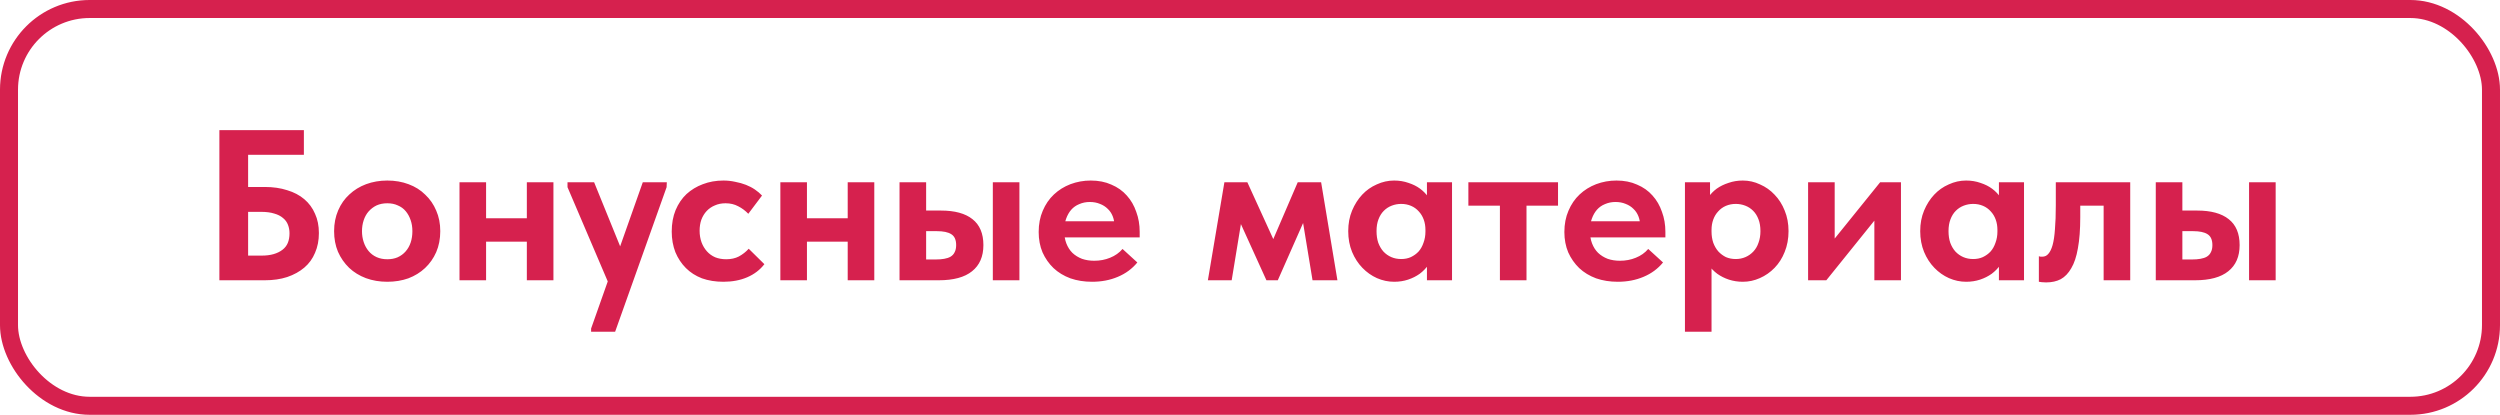
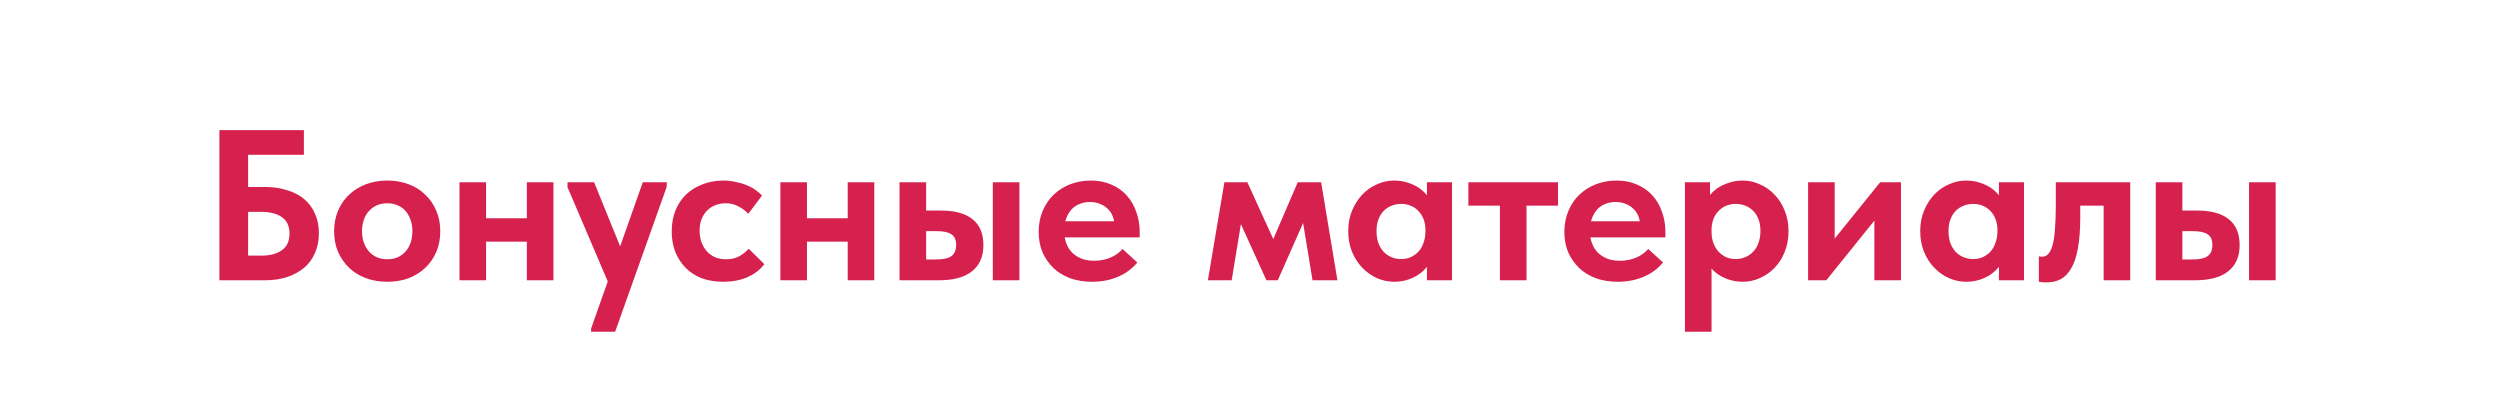
<svg xmlns="http://www.w3.org/2000/svg" width="223" height="37" viewBox="0 0 223 37" fill="none">
  <path d="M19.569 25V11.608H27.106V13.809H22.132V16.678H23.624C24.364 16.678 25.027 16.774 25.614 16.965C26.213 17.144 26.724 17.412 27.144 17.769C27.565 18.126 27.884 18.559 28.101 19.07C28.331 19.567 28.445 20.141 28.445 20.791C28.445 21.442 28.331 22.028 28.101 22.551C27.884 23.074 27.565 23.514 27.144 23.871C26.724 24.228 26.213 24.509 25.614 24.713C25.027 24.904 24.364 25 23.624 25H19.569ZM23.337 22.8C23.746 22.8 24.103 22.755 24.409 22.666C24.715 22.577 24.976 22.449 25.193 22.283C25.41 22.118 25.569 21.914 25.671 21.671C25.773 21.429 25.824 21.142 25.824 20.81C25.824 20.543 25.78 20.294 25.691 20.064C25.601 19.822 25.455 19.618 25.25 19.452C25.047 19.274 24.785 19.14 24.466 19.05C24.147 18.948 23.752 18.897 23.28 18.897H22.132V22.8H23.337ZM34.547 25.134C33.858 25.134 33.22 25.026 32.634 24.809C32.06 24.592 31.562 24.286 31.142 23.89C30.721 23.482 30.389 23.004 30.147 22.456C29.917 21.907 29.802 21.295 29.802 20.619C29.802 19.943 29.924 19.325 30.166 18.763C30.408 18.202 30.74 17.73 31.161 17.348C31.582 16.952 32.079 16.646 32.653 16.43C33.24 16.213 33.871 16.104 34.547 16.104C35.236 16.104 35.867 16.213 36.441 16.43C37.027 16.646 37.525 16.959 37.933 17.367C38.354 17.762 38.679 18.234 38.909 18.782C39.151 19.331 39.272 19.943 39.272 20.619C39.272 21.308 39.151 21.933 38.909 22.494C38.666 23.042 38.335 23.514 37.914 23.91C37.493 24.305 36.995 24.611 36.422 24.828C35.848 25.032 35.223 25.134 34.547 25.134ZM34.547 23.125C34.891 23.125 35.197 23.068 35.465 22.953C35.746 22.826 35.982 22.653 36.173 22.436C36.377 22.207 36.53 21.939 36.632 21.633C36.734 21.327 36.785 20.989 36.785 20.619C36.785 20.262 36.734 19.937 36.632 19.643C36.53 19.337 36.383 19.07 36.192 18.84C36.001 18.61 35.765 18.438 35.484 18.323C35.216 18.196 34.904 18.132 34.547 18.132C34.19 18.132 33.871 18.196 33.59 18.323C33.322 18.451 33.087 18.63 32.882 18.859C32.691 19.076 32.544 19.337 32.442 19.643C32.34 19.95 32.289 20.275 32.289 20.619C32.289 20.963 32.34 21.289 32.442 21.595C32.544 21.901 32.691 22.169 32.882 22.398C33.074 22.628 33.31 22.806 33.59 22.934C33.871 23.061 34.19 23.125 34.547 23.125ZM42.135 21.556V19.471H48.065V21.556H42.135ZM40.987 25V22.877V22.59V18.763V18.63V16.257H43.359V18.63V18.763V25H40.987ZM46.994 25V22.877V22.59V18.763V18.63V16.257H49.366V18.63V18.763V25H46.994ZM52.727 29.591V29.304L57.337 16.257H59.48L59.461 16.697L54.869 29.591H52.727ZM54.429 25.612L50.622 16.697V16.257H52.995L55.692 22.896L54.429 25.612ZM64.529 25.134C63.827 25.134 63.19 25.032 62.616 24.828C62.054 24.611 61.576 24.305 61.181 23.91C60.785 23.514 60.473 23.042 60.243 22.494C60.027 21.933 59.918 21.32 59.918 20.657C59.918 19.943 60.033 19.305 60.263 18.744C60.505 18.17 60.83 17.692 61.238 17.309C61.659 16.927 62.144 16.634 62.692 16.43C63.253 16.213 63.865 16.104 64.529 16.104C64.886 16.104 65.237 16.142 65.581 16.219C65.925 16.283 66.244 16.372 66.537 16.487C66.831 16.602 67.099 16.742 67.341 16.908C67.583 17.073 67.794 17.252 67.972 17.443L66.748 19.07C66.48 18.789 66.18 18.566 65.849 18.4C65.517 18.221 65.141 18.132 64.72 18.132C64.363 18.132 64.044 18.196 63.764 18.323C63.483 18.438 63.241 18.604 63.036 18.821C62.833 19.038 62.673 19.299 62.558 19.605C62.456 19.898 62.405 20.224 62.405 20.581C62.405 20.951 62.463 21.295 62.577 21.614C62.692 21.92 62.852 22.188 63.056 22.417C63.26 22.647 63.508 22.826 63.802 22.953C64.095 23.068 64.42 23.125 64.777 23.125C65.211 23.125 65.587 23.042 65.906 22.877C66.238 22.698 66.531 22.468 66.786 22.188L68.183 23.565C67.787 24.075 67.277 24.464 66.652 24.732C66.027 25 65.319 25.134 64.529 25.134ZM70.756 21.556V19.471H76.686V21.556H70.756ZM69.608 25V22.877V22.59V18.763V18.63V16.257H71.98V18.63V18.763V25H69.608ZM75.615 25V22.877V22.59V18.763V18.63V16.257H77.987V18.63V18.763V25H75.615ZM83.931 18.782C85.168 18.782 86.105 19.038 86.743 19.548C87.393 20.058 87.719 20.829 87.719 21.863C87.719 22.883 87.38 23.661 86.705 24.197C86.041 24.732 85.053 25 83.739 25H80.238V16.257H82.611V18.782H83.931ZM88.56 25V16.257H90.932V25H88.56ZM83.491 23.144C83.758 23.144 84.001 23.125 84.218 23.087C84.447 23.049 84.638 22.985 84.791 22.896C84.957 22.794 85.079 22.66 85.155 22.494C85.244 22.328 85.289 22.118 85.289 21.863C85.289 21.391 85.142 21.066 84.849 20.887C84.568 20.708 84.141 20.619 83.567 20.619H82.611V23.144H83.491ZM97.413 25.134C96.712 25.134 96.068 25.032 95.481 24.828C94.894 24.611 94.391 24.305 93.97 23.91C93.561 23.514 93.236 23.049 92.994 22.513C92.764 21.965 92.65 21.359 92.65 20.696C92.65 19.994 92.771 19.363 93.013 18.802C93.255 18.228 93.587 17.743 94.008 17.348C94.429 16.952 94.92 16.646 95.481 16.43C96.055 16.213 96.661 16.104 97.298 16.104C97.987 16.104 98.599 16.225 99.135 16.468C99.683 16.697 100.142 17.023 100.512 17.443C100.882 17.852 101.163 18.336 101.354 18.897C101.558 19.446 101.66 20.039 101.66 20.677V21.174H94.027V19.739H100.837L99.403 20.753V20.083C99.403 19.803 99.352 19.535 99.25 19.28C99.148 19.025 99.001 18.808 98.81 18.63C98.618 18.438 98.389 18.291 98.121 18.189C97.853 18.075 97.547 18.017 97.203 18.017C96.871 18.017 96.559 18.081 96.265 18.209C95.985 18.323 95.749 18.489 95.557 18.706C95.366 18.923 95.213 19.191 95.098 19.509C94.984 19.816 94.926 20.166 94.926 20.562C94.926 20.995 94.99 21.378 95.117 21.709C95.245 22.041 95.424 22.322 95.653 22.551C95.895 22.781 96.182 22.959 96.514 23.087C96.846 23.202 97.209 23.259 97.604 23.259C98.115 23.259 98.586 23.17 99.02 22.991C99.466 22.813 99.836 22.551 100.13 22.207L101.45 23.412C100.991 23.973 100.41 24.401 99.709 24.694C99.02 24.987 98.255 25.134 97.413 25.134ZM107.743 25L109.216 16.257H111.263L113.577 21.327L115.758 16.257H117.844L119.298 25H117.078L116.237 19.892L113.979 25H112.965L110.689 19.988L109.866 25H107.743ZM127.283 25V22.877L127.149 22.59V18.763L127.283 18.63V16.257H129.521V18.63V18.763V25H127.283ZM124.356 25.134C123.833 25.134 123.323 25.026 122.825 24.809C122.341 24.592 121.907 24.286 121.525 23.89C121.142 23.495 120.836 23.023 120.606 22.475C120.377 21.914 120.262 21.295 120.262 20.619C120.262 19.943 120.377 19.331 120.606 18.782C120.836 18.234 121.136 17.762 121.505 17.367C121.875 16.971 122.309 16.665 122.806 16.449C123.304 16.219 123.82 16.104 124.356 16.104C124.815 16.104 125.242 16.174 125.638 16.315C126.033 16.442 126.377 16.614 126.671 16.831C126.964 17.048 127.206 17.297 127.398 17.577C127.589 17.858 127.697 18.151 127.723 18.457V20.504H127.149C127.149 20.173 127.098 19.867 126.996 19.586C126.894 19.305 126.747 19.063 126.556 18.859C126.365 18.642 126.135 18.477 125.867 18.362C125.599 18.247 125.306 18.189 124.987 18.189C124.694 18.189 124.413 18.241 124.145 18.343C123.878 18.445 123.642 18.598 123.438 18.802C123.234 19.006 123.074 19.261 122.959 19.567C122.845 19.86 122.787 20.211 122.787 20.619C122.787 21.002 122.838 21.346 122.94 21.652C123.055 21.958 123.208 22.22 123.399 22.436C123.603 22.653 123.839 22.819 124.107 22.934C124.375 23.049 124.668 23.106 124.987 23.106C125.306 23.106 125.593 23.049 125.848 22.934C126.116 22.806 126.346 22.641 126.537 22.436C126.728 22.22 126.875 21.958 126.977 21.652C127.092 21.346 127.149 21.014 127.149 20.657H127.819V22.685C127.742 23.029 127.602 23.348 127.398 23.642C127.194 23.935 126.939 24.197 126.632 24.426C126.326 24.643 125.982 24.815 125.599 24.943C125.217 25.07 124.802 25.134 124.356 25.134ZM133.792 25V18.343H130.979V16.257H138.976V18.343H136.164V25H133.792ZM144.306 25.134C143.604 25.134 142.96 25.032 142.373 24.828C141.787 24.611 141.283 24.305 140.862 23.91C140.454 23.514 140.129 23.049 139.886 22.513C139.657 21.965 139.542 21.359 139.542 20.696C139.542 19.994 139.663 19.363 139.906 18.802C140.148 18.228 140.479 17.743 140.9 17.348C141.321 16.952 141.812 16.646 142.373 16.43C142.947 16.213 143.553 16.104 144.191 16.104C144.88 16.104 145.492 16.225 146.027 16.468C146.576 16.697 147.035 17.023 147.405 17.443C147.775 17.852 148.055 18.336 148.247 18.897C148.451 19.446 148.553 20.039 148.553 20.677V21.174H140.919V19.739H147.73L146.295 20.753V20.083C146.295 19.803 146.244 19.535 146.142 19.28C146.04 19.025 145.893 18.808 145.702 18.63C145.511 18.438 145.281 18.291 145.013 18.189C144.746 18.075 144.44 18.017 144.095 18.017C143.764 18.017 143.451 18.081 143.158 18.209C142.877 18.323 142.641 18.489 142.45 18.706C142.259 18.923 142.106 19.191 141.991 19.509C141.876 19.816 141.819 20.166 141.819 20.562C141.819 20.995 141.882 21.378 142.01 21.709C142.137 22.041 142.316 22.322 142.546 22.551C142.788 22.781 143.075 22.959 143.406 23.087C143.738 23.202 144.102 23.259 144.497 23.259C145.007 23.259 145.479 23.17 145.913 22.991C146.359 22.813 146.729 22.551 147.022 22.207L148.342 23.412C147.883 23.973 147.303 24.401 146.601 24.694C145.913 24.987 145.147 25.134 144.306 25.134ZM152.669 29.591H150.297V18.763V18.63V16.257H152.535V18.63L152.669 18.763V22.59V22.877V29.591ZM155.462 25.134C155.029 25.134 154.614 25.07 154.219 24.943C153.836 24.815 153.492 24.643 153.186 24.426C152.88 24.197 152.624 23.935 152.42 23.642C152.216 23.348 152.076 23.029 152 22.685V20.657H152.669C152.669 21.014 152.72 21.346 152.822 21.652C152.937 21.958 153.09 22.22 153.281 22.436C153.473 22.641 153.696 22.806 153.951 22.934C154.219 23.049 154.512 23.106 154.831 23.106C155.137 23.106 155.424 23.049 155.692 22.934C155.96 22.819 156.196 22.653 156.4 22.436C156.604 22.22 156.757 21.958 156.859 21.652C156.974 21.346 157.031 21.002 157.031 20.619C157.031 20.211 156.974 19.86 156.859 19.567C156.744 19.261 156.585 19.006 156.38 18.802C156.176 18.598 155.94 18.445 155.673 18.343C155.405 18.241 155.124 18.189 154.831 18.189C154.512 18.189 154.219 18.247 153.951 18.362C153.683 18.477 153.453 18.642 153.262 18.859C153.071 19.063 152.924 19.305 152.822 19.586C152.72 19.867 152.669 20.173 152.669 20.504H152.095V18.457C152.121 18.151 152.223 17.858 152.401 17.577C152.593 17.297 152.835 17.048 153.128 16.831C153.434 16.614 153.785 16.442 154.18 16.315C154.576 16.174 155.003 16.104 155.462 16.104C155.998 16.104 156.508 16.219 156.993 16.449C157.49 16.665 157.924 16.971 158.294 17.367C158.676 17.762 158.976 18.234 159.193 18.782C159.422 19.331 159.537 19.943 159.537 20.619C159.537 21.295 159.422 21.914 159.193 22.475C158.976 23.023 158.676 23.495 158.294 23.89C157.911 24.286 157.471 24.592 156.974 24.809C156.489 25.026 155.985 25.134 155.462 25.134ZM161.282 25V16.257H163.654V23.183L162.009 23.317L167.71 16.257H169.566V25H167.193V18.266L168.456 18.113L162.908 25H161.282ZM178.304 25V22.877L178.17 22.59V18.763L178.304 18.63V16.257H180.542V18.63V18.763V25H178.304ZM175.377 25.134C174.854 25.134 174.344 25.026 173.847 24.809C173.362 24.592 172.928 24.286 172.546 23.89C172.163 23.495 171.857 23.023 171.628 22.475C171.398 21.914 171.283 21.295 171.283 20.619C171.283 19.943 171.398 19.331 171.628 18.782C171.857 18.234 172.157 17.762 172.527 17.367C172.897 16.971 173.33 16.665 173.828 16.449C174.325 16.219 174.842 16.104 175.377 16.104C175.836 16.104 176.264 16.174 176.659 16.315C177.054 16.442 177.399 16.614 177.692 16.831C177.985 17.048 178.228 17.297 178.419 17.577C178.61 17.858 178.719 18.151 178.744 18.457V20.504H178.17C178.17 20.173 178.119 19.867 178.017 19.586C177.915 19.305 177.769 19.063 177.577 18.859C177.386 18.642 177.156 18.477 176.889 18.362C176.621 18.247 176.327 18.189 176.009 18.189C175.715 18.189 175.435 18.241 175.167 18.343C174.899 18.445 174.663 18.598 174.459 18.802C174.255 19.006 174.095 19.261 173.981 19.567C173.866 19.86 173.808 20.211 173.808 20.619C173.808 21.002 173.859 21.346 173.962 21.652C174.076 21.958 174.229 22.22 174.421 22.436C174.625 22.653 174.861 22.819 175.128 22.934C175.396 23.049 175.69 23.106 176.009 23.106C176.327 23.106 176.614 23.049 176.869 22.934C177.137 22.806 177.367 22.641 177.558 22.436C177.749 22.22 177.896 21.958 177.998 21.652C178.113 21.346 178.17 21.014 178.17 20.657H178.84V22.685C178.763 23.029 178.623 23.348 178.419 23.642C178.215 23.935 177.96 24.197 177.654 24.426C177.348 24.643 177.003 24.815 176.621 24.943C176.238 25.07 175.824 25.134 175.377 25.134ZM182.517 25.191C182.377 25.191 182.249 25.185 182.134 25.172C182.032 25.159 181.943 25.147 181.867 25.134V22.857C181.918 22.87 181.969 22.883 182.02 22.896C182.071 22.896 182.122 22.896 182.173 22.896C182.39 22.896 182.568 22.813 182.708 22.647C182.861 22.481 182.989 22.22 183.091 21.863C183.193 21.493 183.263 21.021 183.301 20.447C183.352 19.86 183.378 19.146 183.378 18.304V16.257H190.016V25H187.644V18.343H185.559V19.376C185.559 20.472 185.489 21.397 185.348 22.149C185.221 22.889 185.023 23.482 184.755 23.929C184.5 24.375 184.188 24.7 183.818 24.904C183.448 25.096 183.014 25.191 182.517 25.191ZM195.987 18.782C197.224 18.782 198.161 19.038 198.799 19.548C199.45 20.058 199.775 20.829 199.775 21.863C199.775 22.883 199.437 23.661 198.761 24.197C198.098 24.732 197.109 25 195.796 25H192.295V16.257H194.667V18.782H195.987ZM200.616 25V16.257H202.989V25H200.616ZM195.547 23.144C195.815 23.144 196.057 23.125 196.274 23.087C196.503 23.049 196.695 22.985 196.848 22.896C197.014 22.794 197.135 22.66 197.211 22.494C197.301 22.328 197.345 22.118 197.345 21.863C197.345 21.391 197.198 21.066 196.905 20.887C196.625 20.708 196.197 20.619 195.623 20.619H194.667V23.144H195.547Z" fill="#D6214E" />
-   <rect x="0.803" y="0.803" width="221.393" height="35.393" rx="7.197" stroke="#D6214E" stroke-width="1.607" />
</svg>